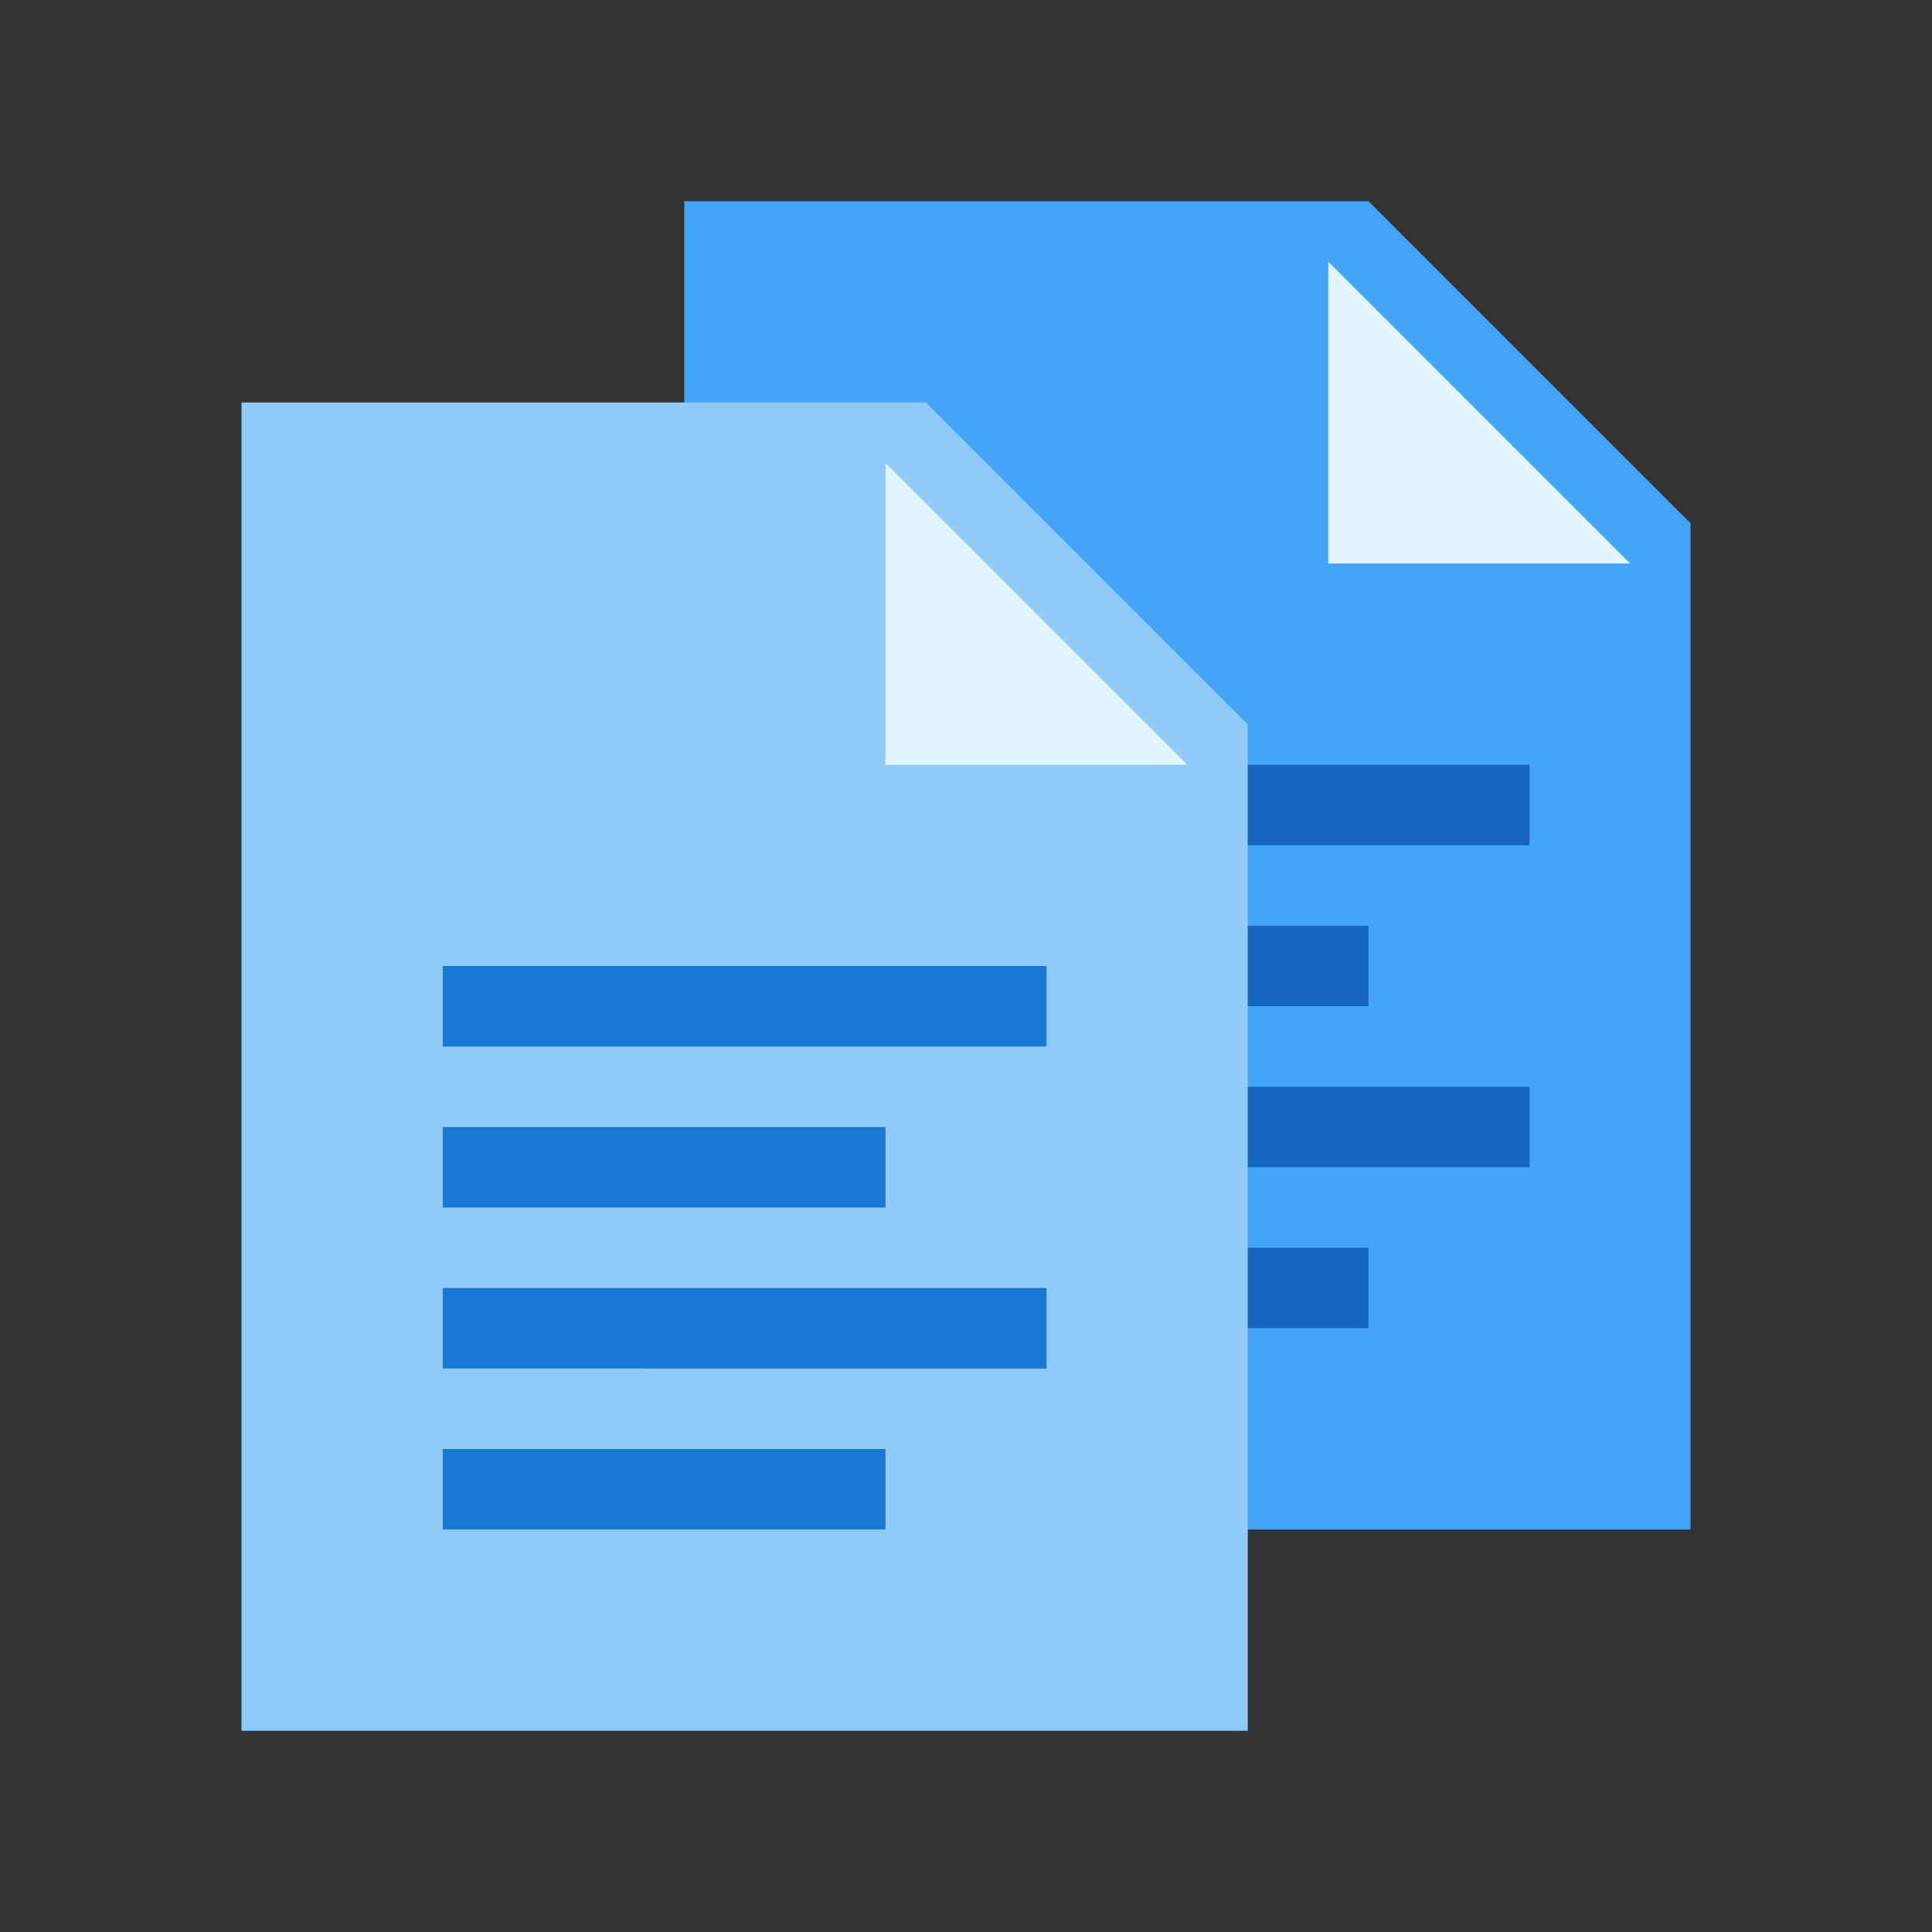
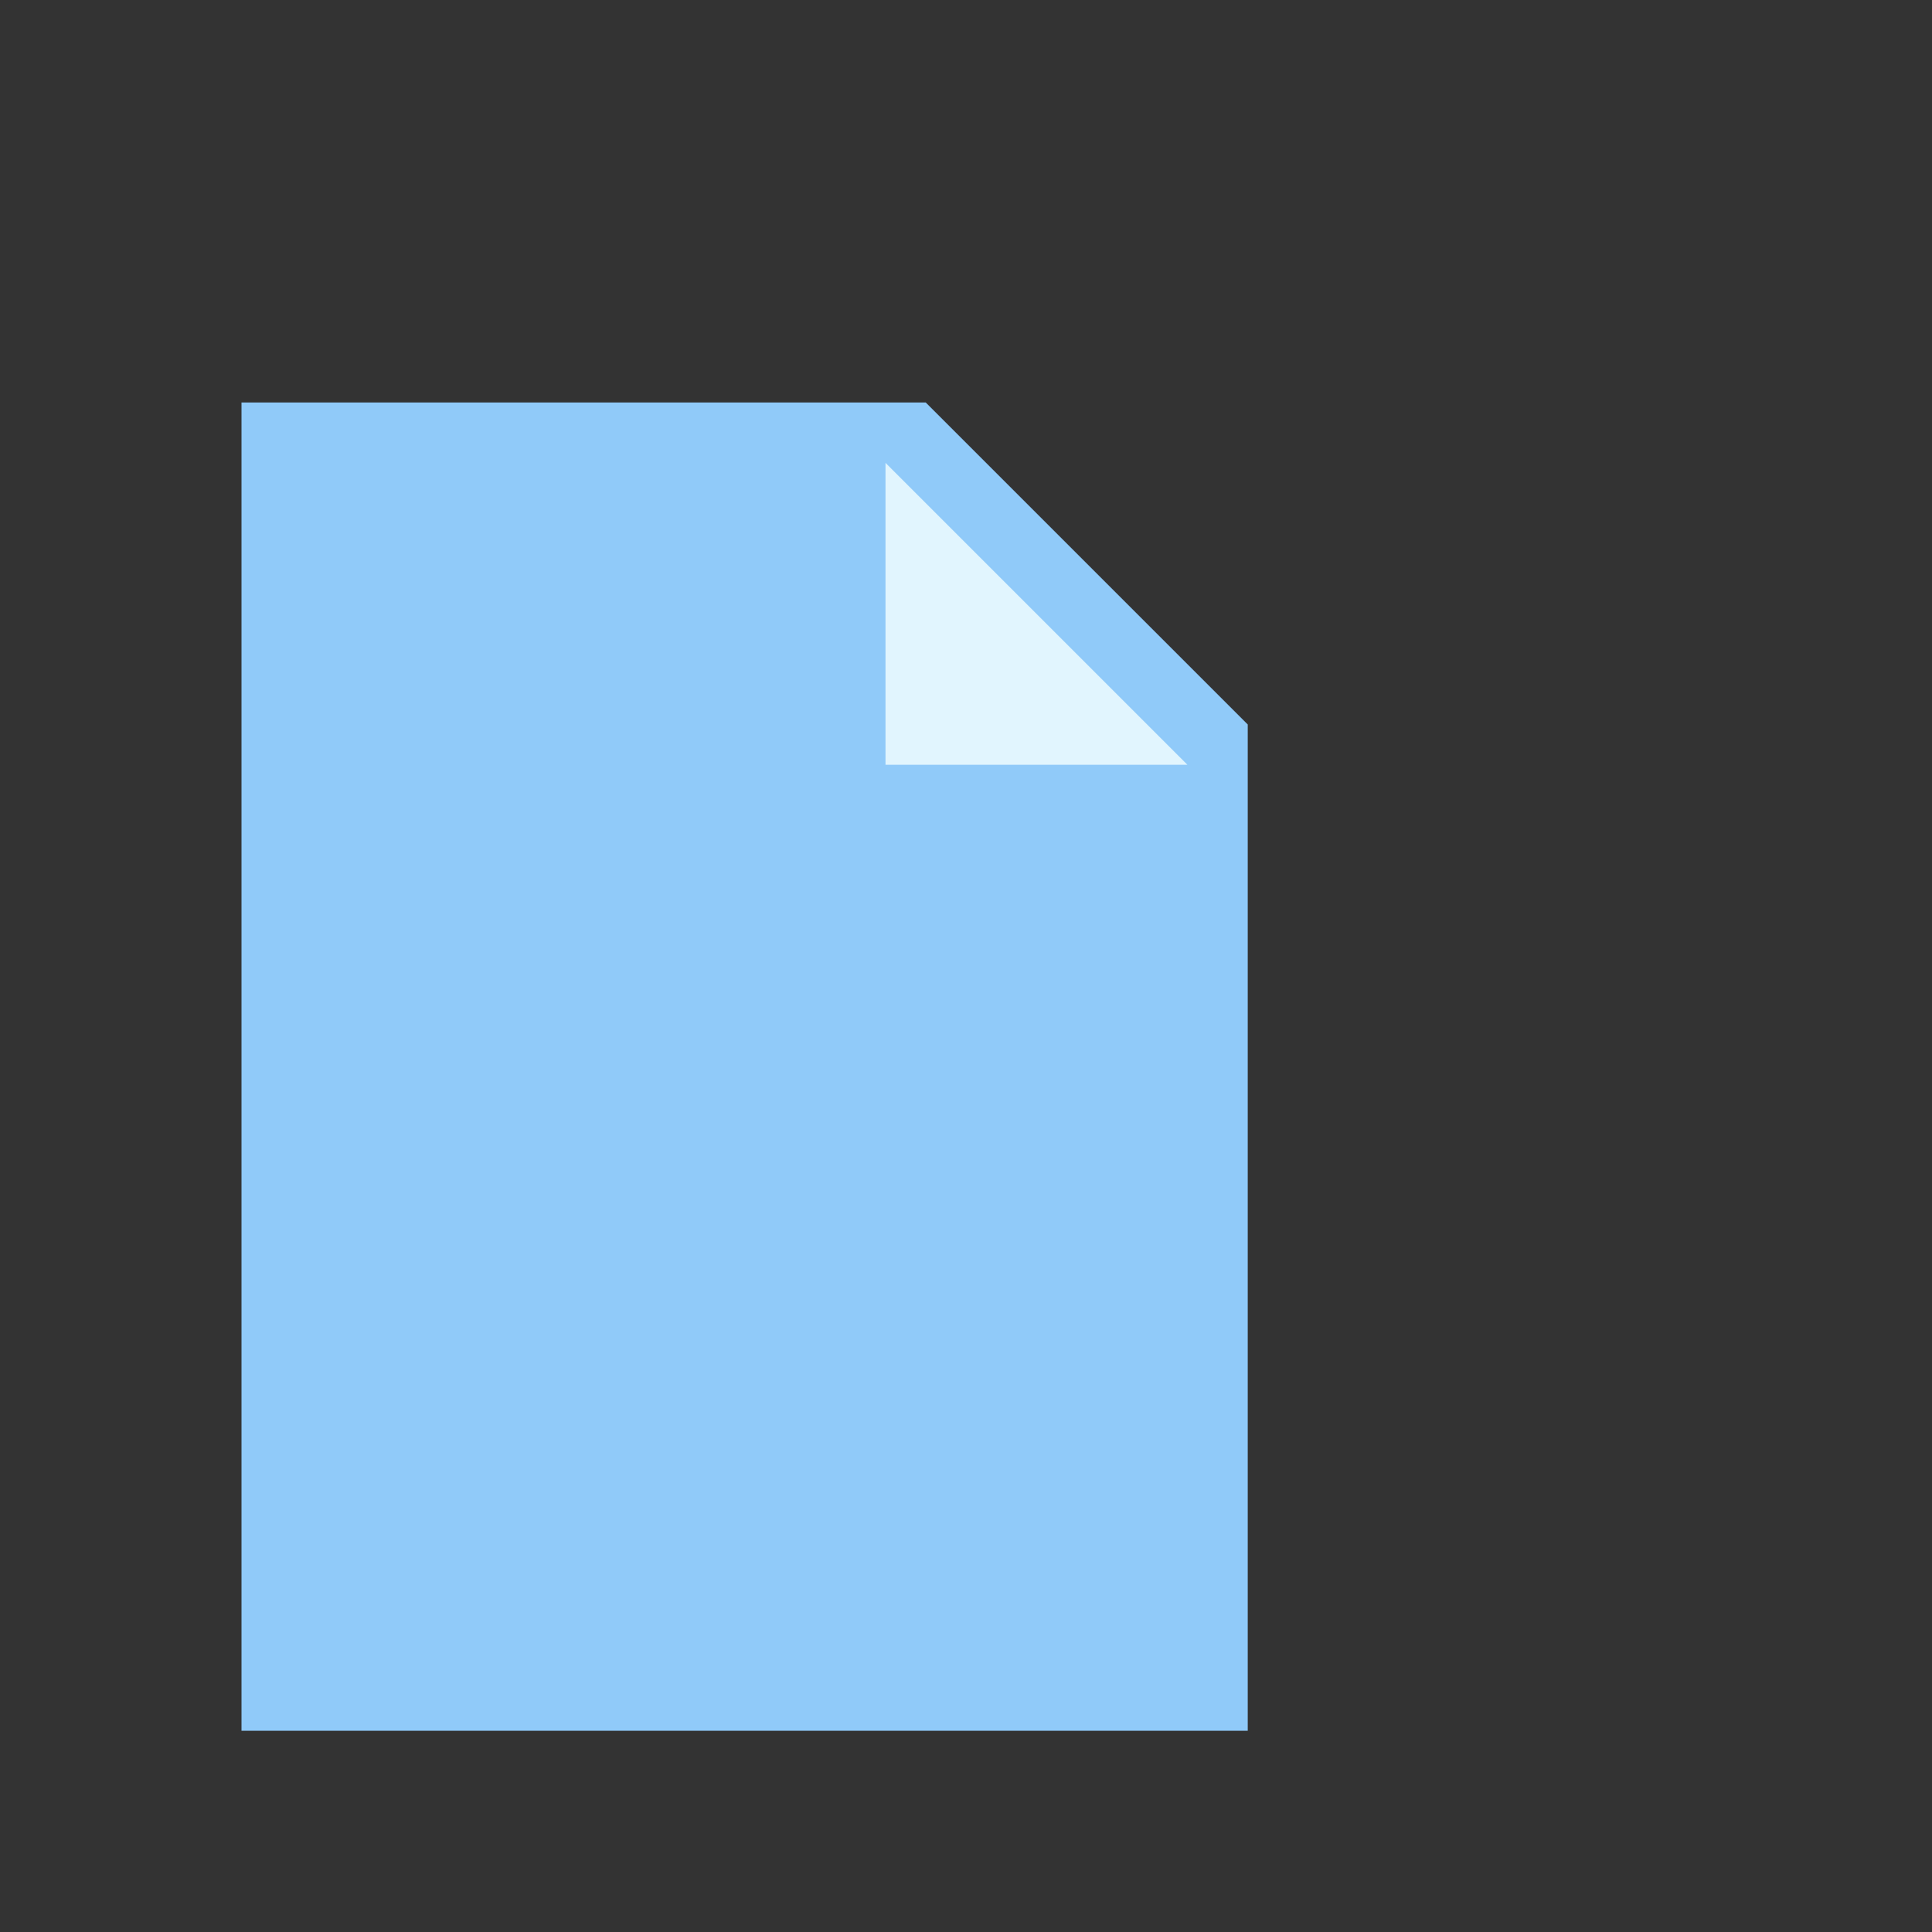
<svg xmlns="http://www.w3.org/2000/svg" width="48" height="48">
  <rect width="100%" height="100%" fill="#333333" stroke="none" />
-   <path d="M42 38H17V5h17l8 8zm0 0" fill="#42a5f5" />
-   <path d="M40.5 14H33V6.5zm0 0" fill="#e1f5fe" />
-   <path d="M22 19h16v2H22zm0 0M22 23h12v2H22zm0 0M22 27h16v2H22zm0 0M22 31h12v2H22zm0 0" fill="#1565c0" />
  <path d="M31 43H6V10h17l8 8zm0 0" fill="#90caf9" />
  <path d="M29.5 19H22v-7.5zm0 0" fill="#e1f5fe" />
-   <path d="M11 24h15v2H11zm0 0M11 28h11v2H11zm0 0M11 32h15v2H11zm0 0M11 36h11v2H11zm0 0" fill="#1976d2" />
</svg>